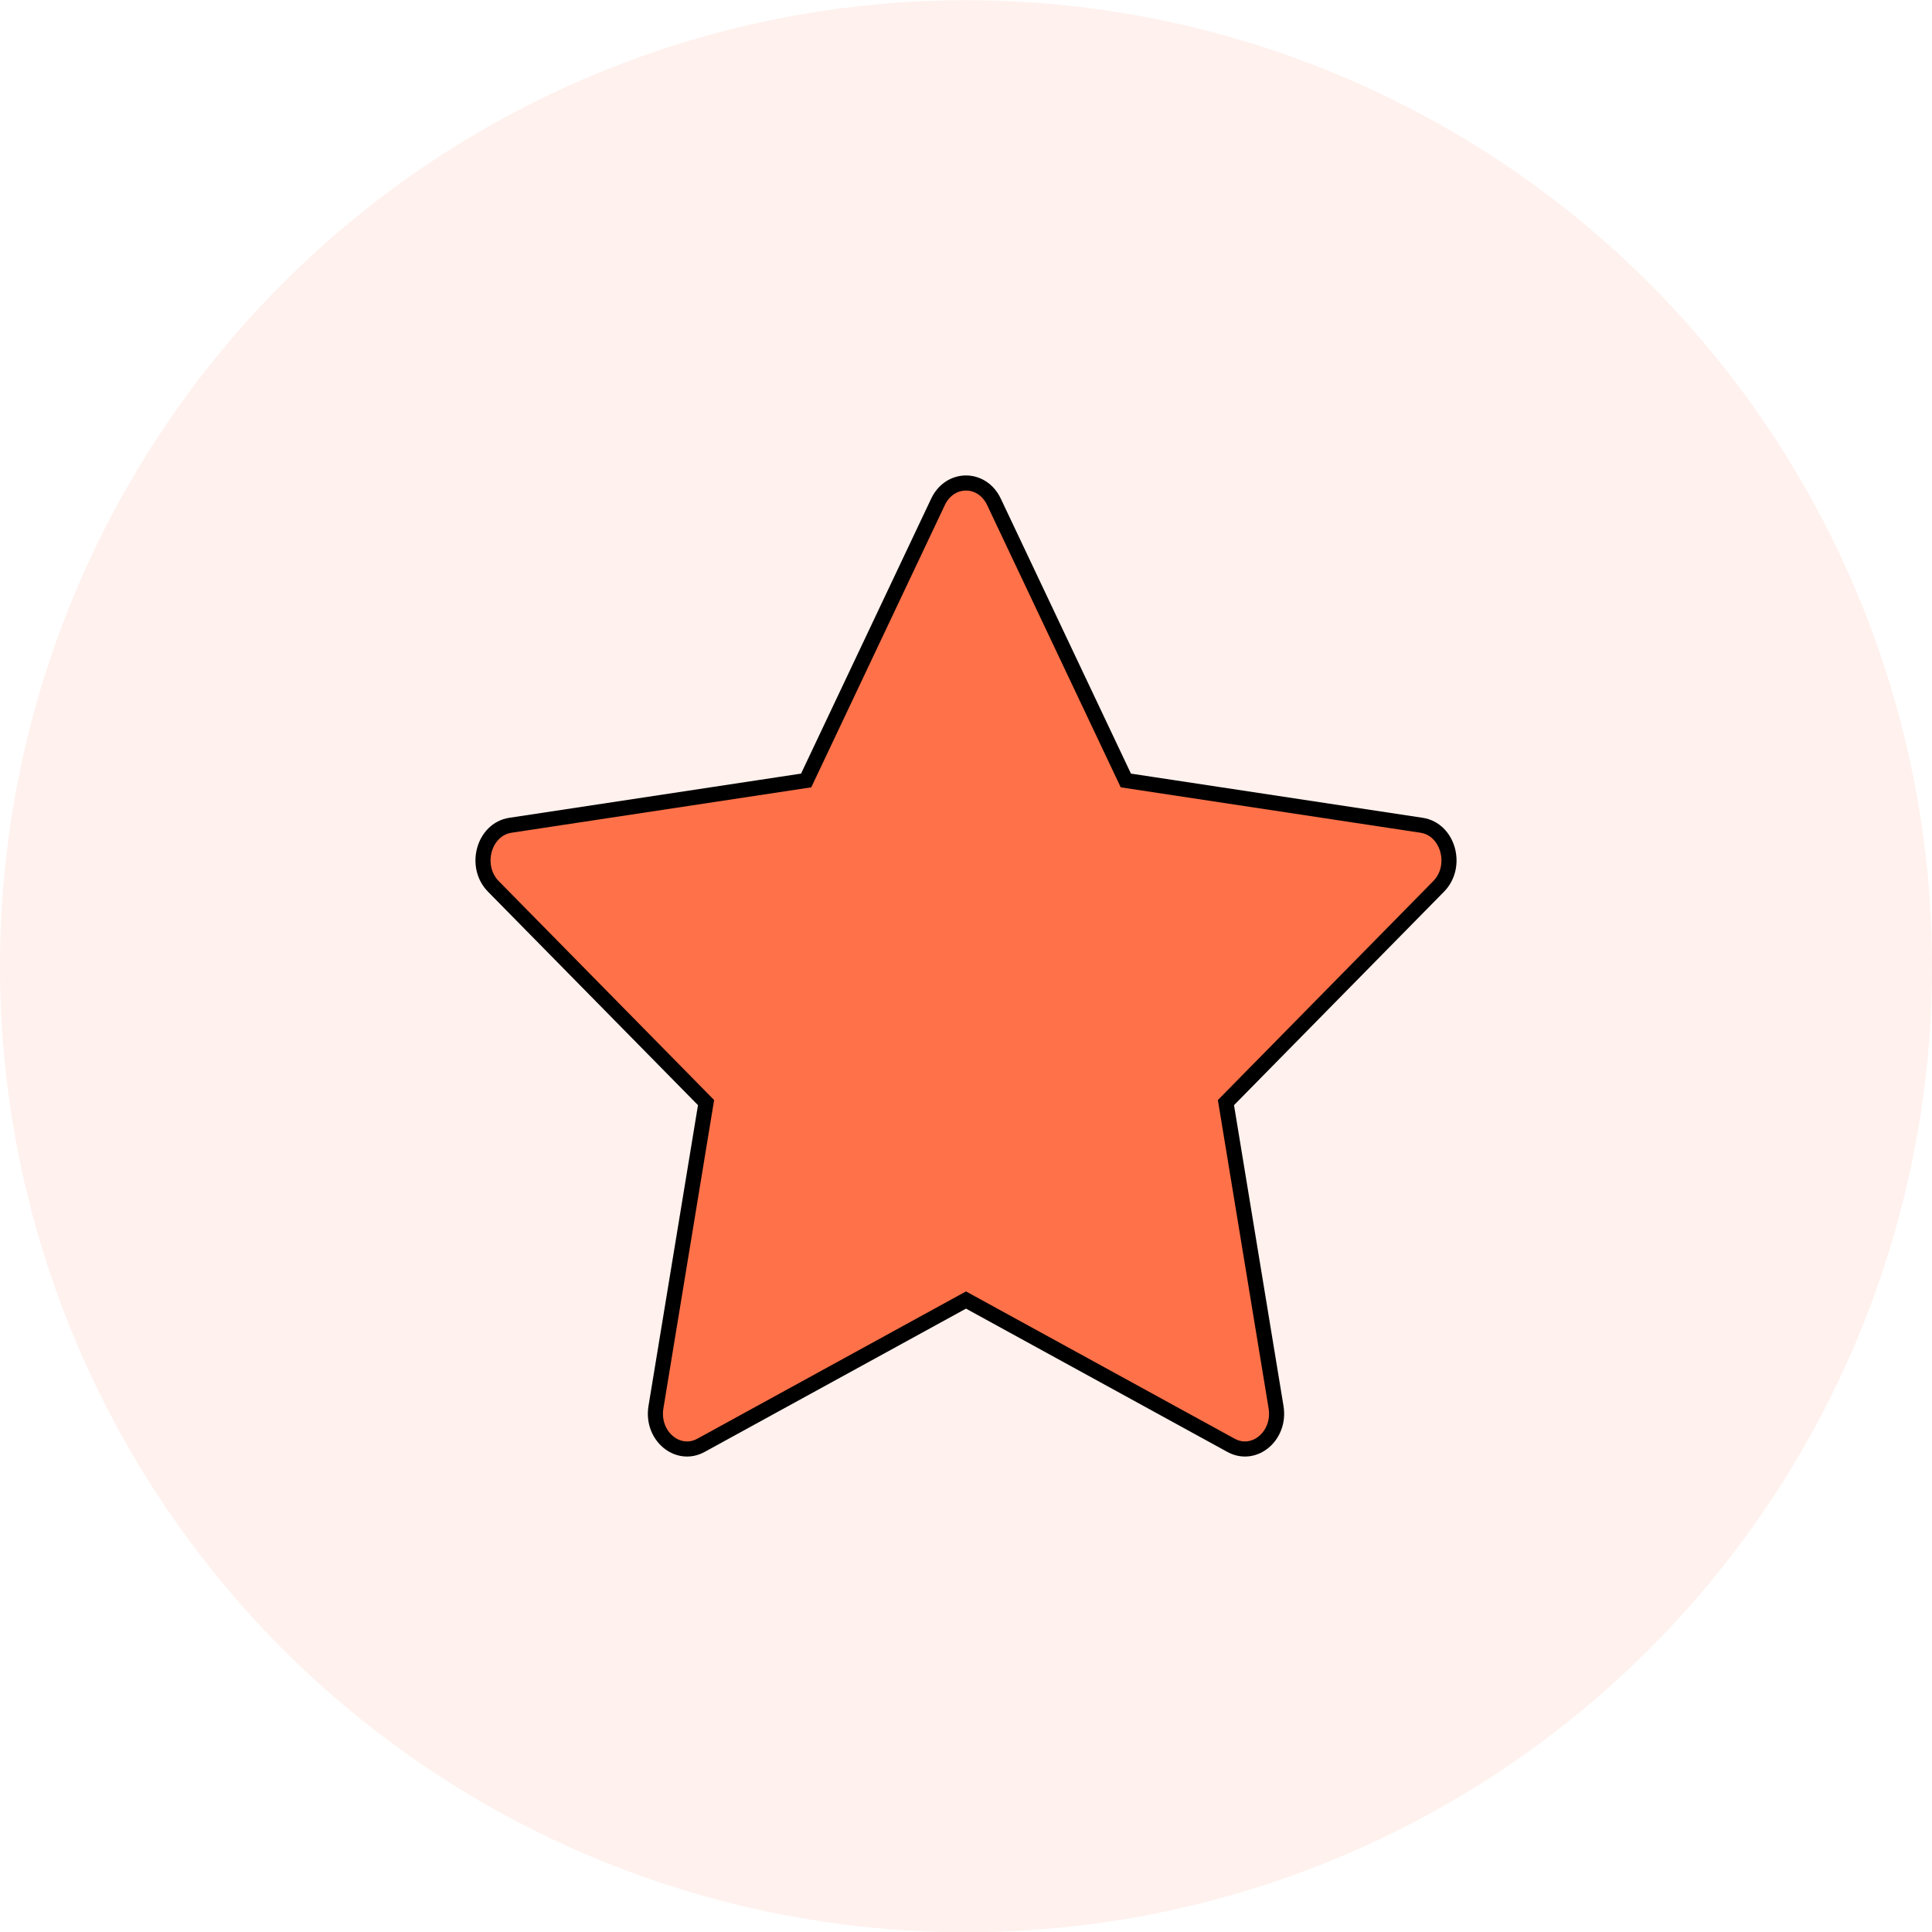
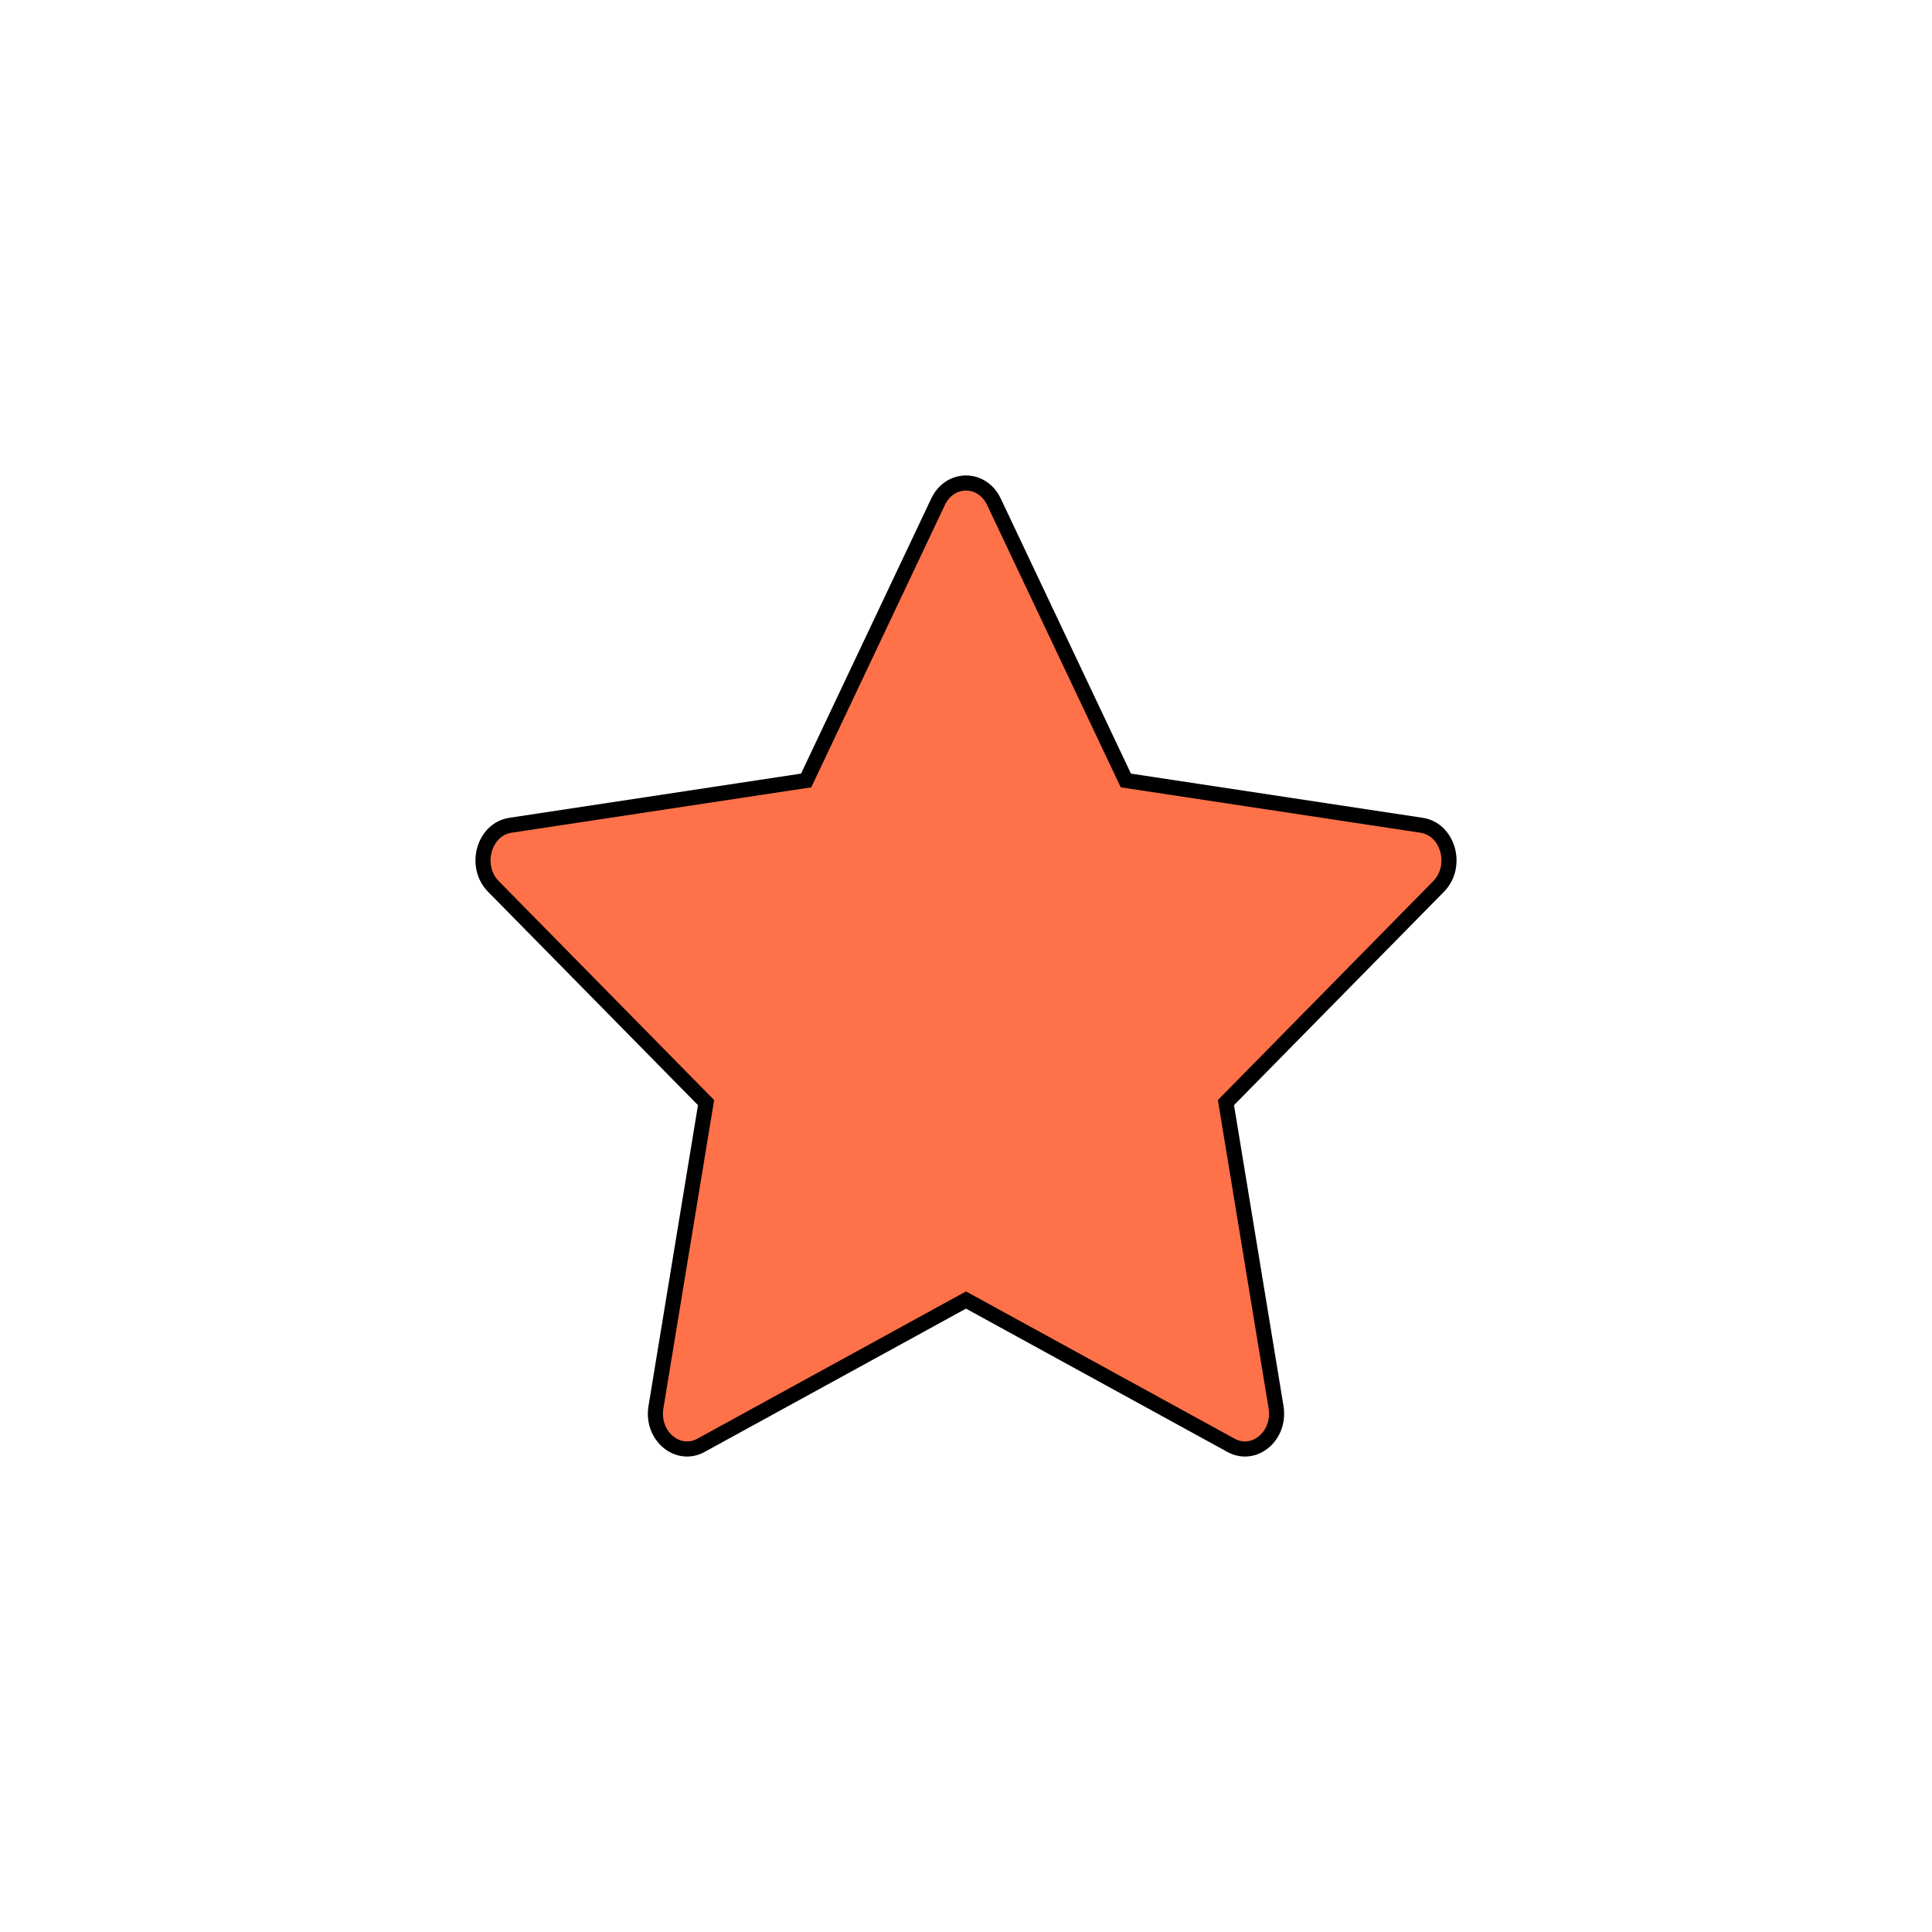
<svg xmlns="http://www.w3.org/2000/svg" width="64" height="64" viewBox="0 0 64 64" fill="none">
-   <circle opacity="0.1" cx="32" cy="32.008" r="32" fill="#FF7149" />
  <path d="M23.221 47.878C22.449 48.301 21.573 47.561 21.729 46.615L23.389 36.525L16.344 29.364C15.686 28.695 16.026 27.472 16.908 27.338L26.705 25.854L31.073 16.624C31.467 15.792 32.533 15.792 32.926 16.624L37.295 25.854L47.092 27.338C47.974 27.472 48.314 28.695 47.656 29.364L40.611 36.525L42.271 46.615C42.426 47.561 41.551 48.301 40.779 47.878L32 43.065L23.221 47.878Z" fill="#FF7149" stroke="black" stroke-width="0.5" />
</svg>